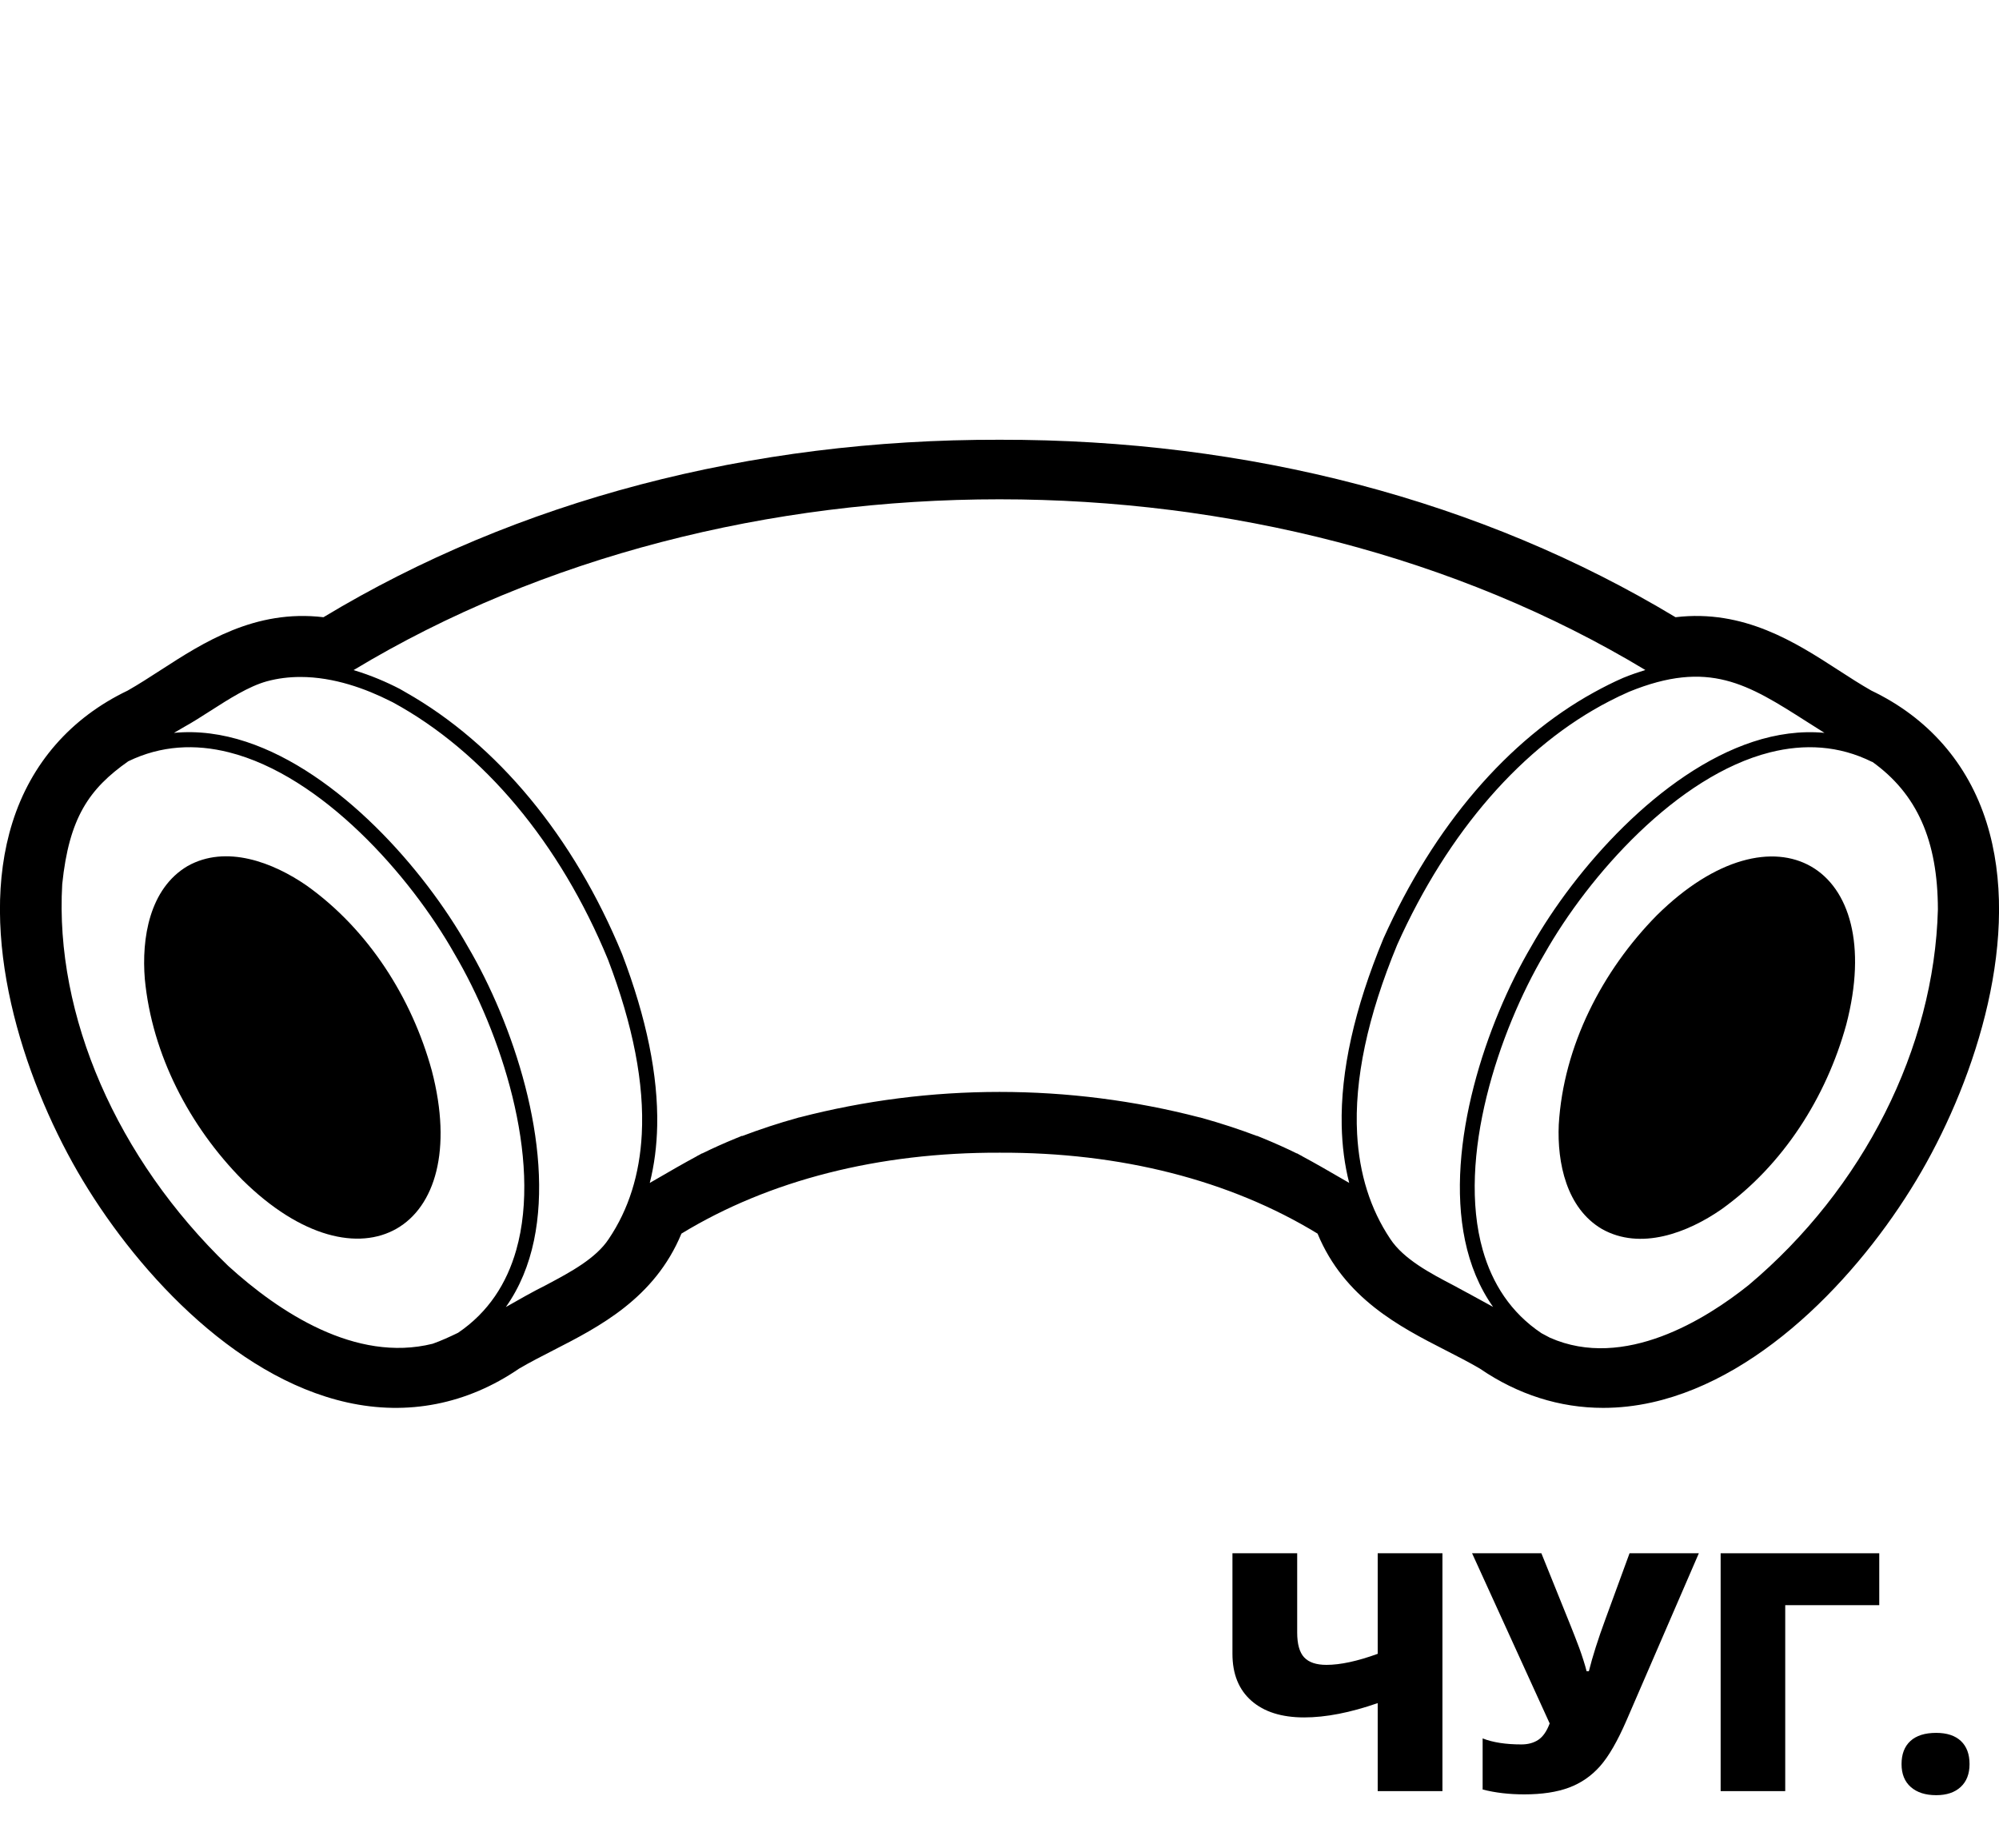
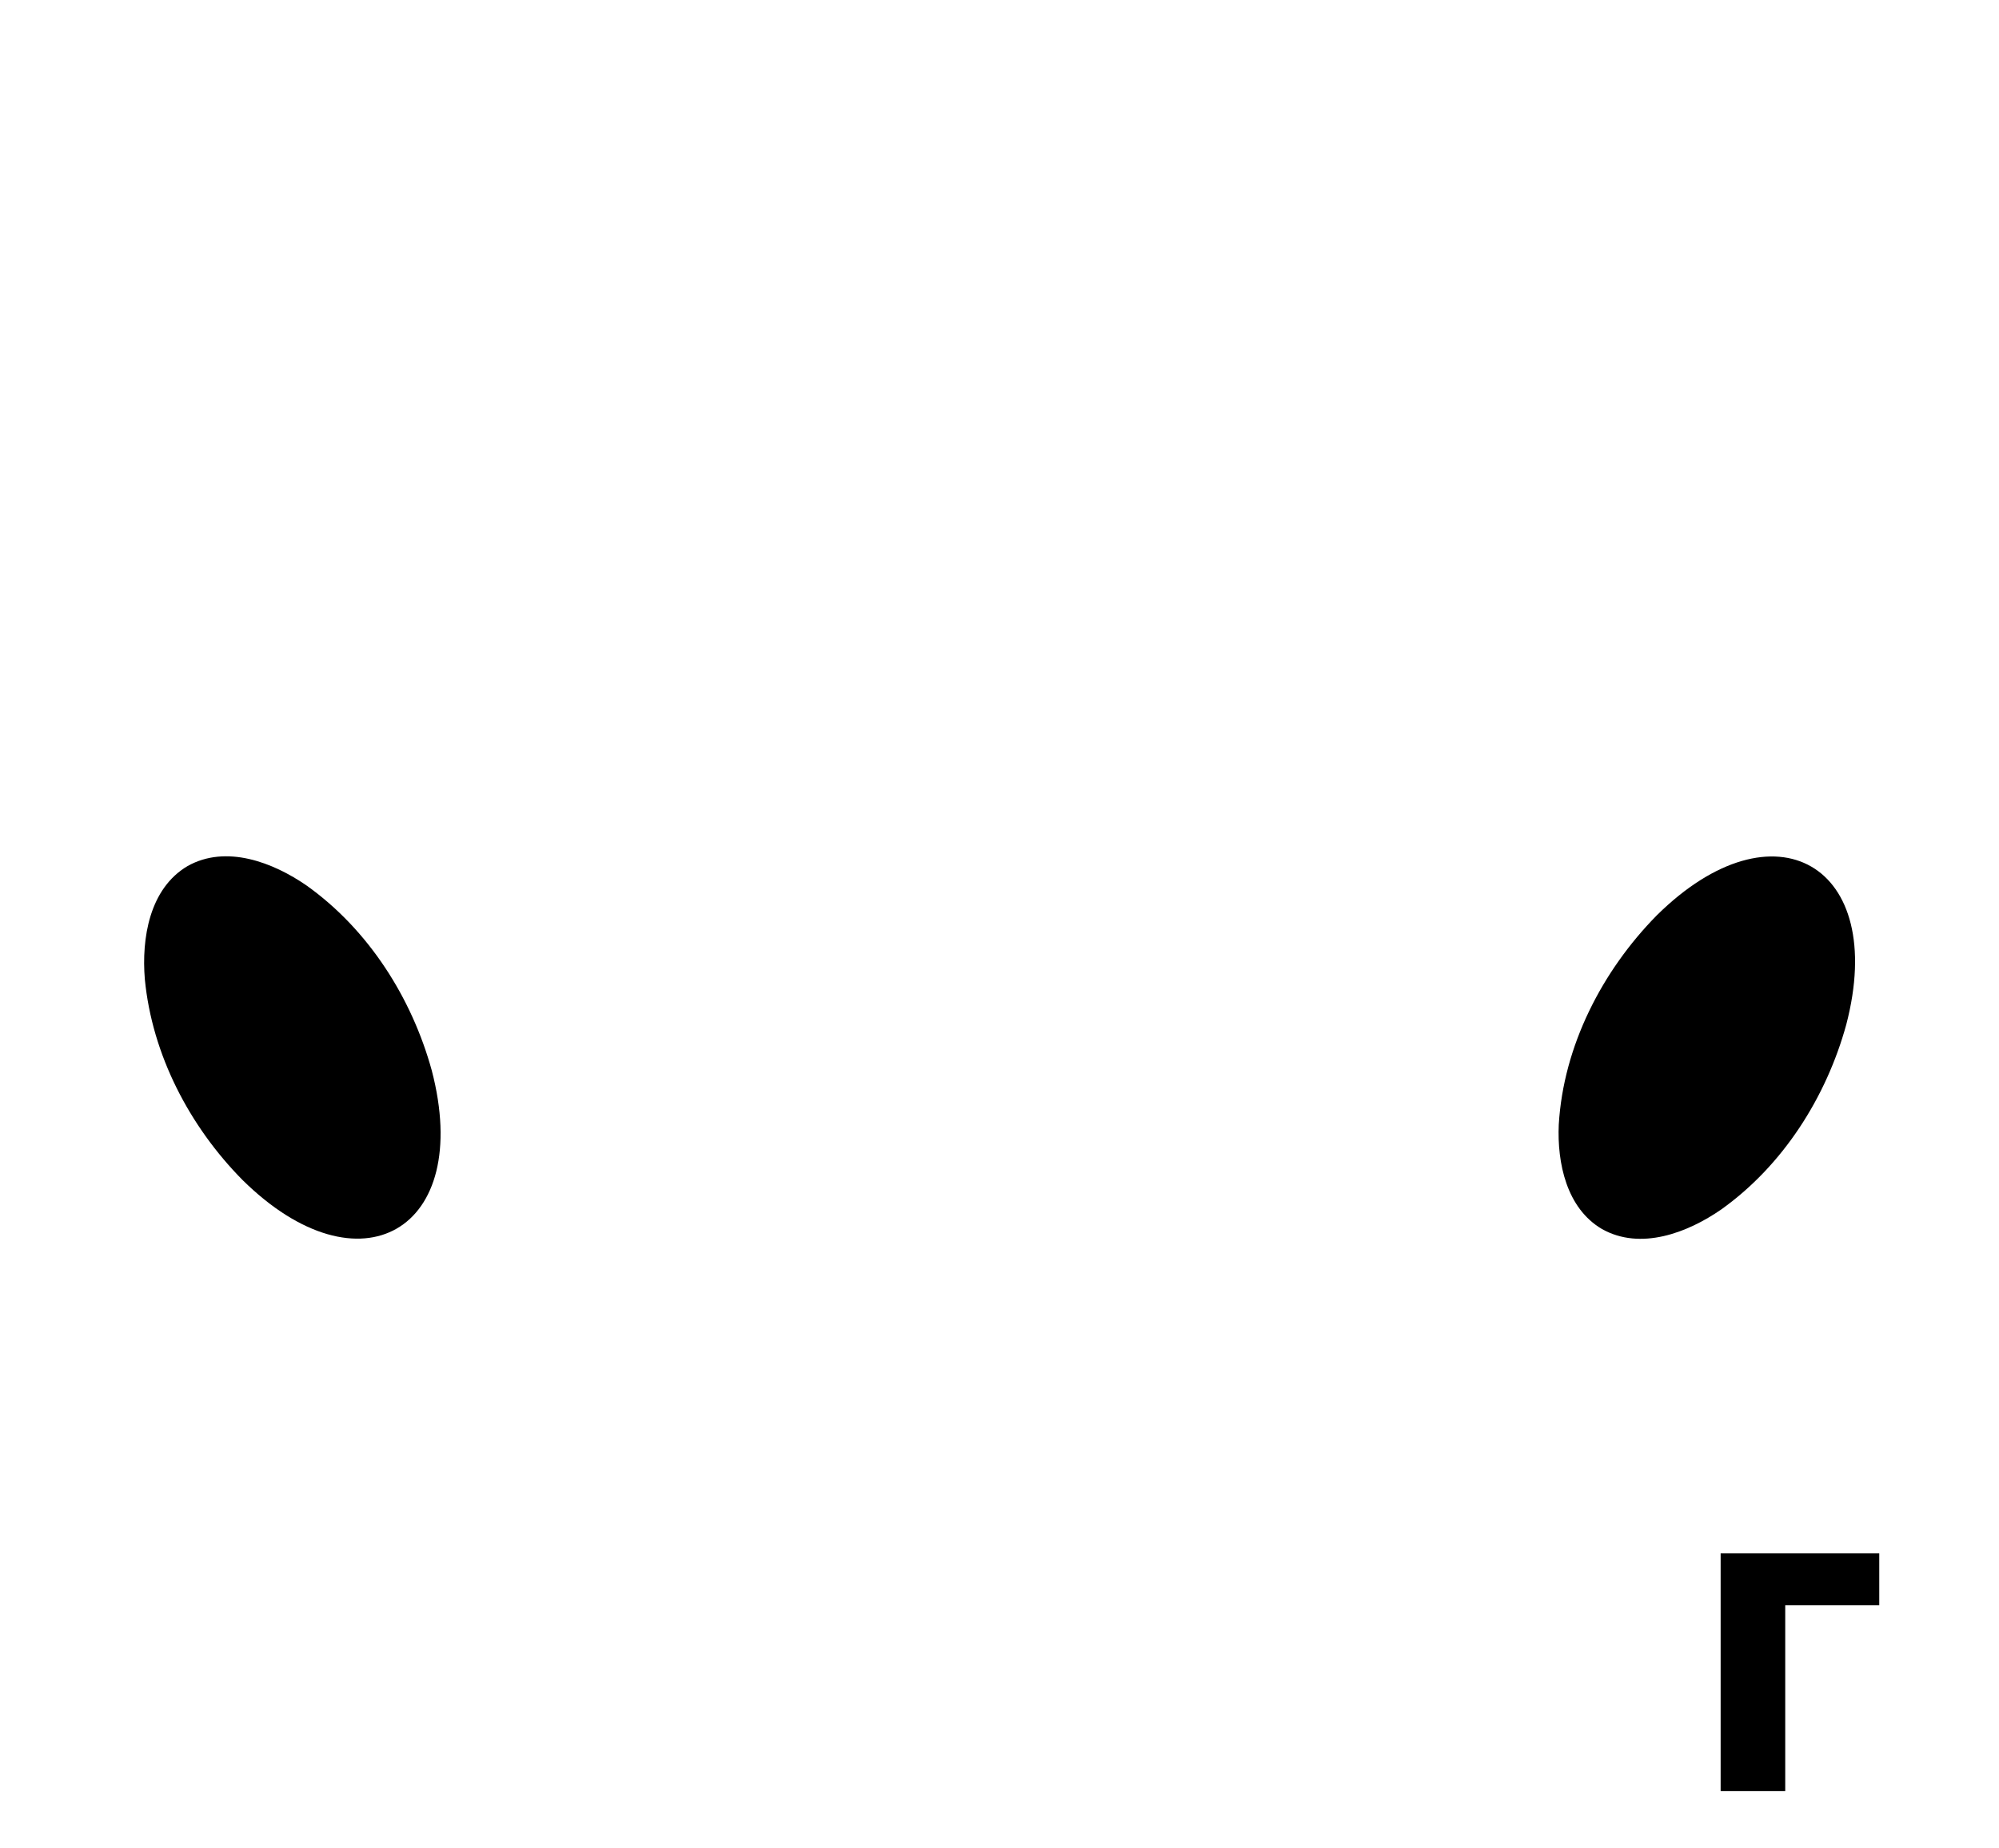
<svg xmlns="http://www.w3.org/2000/svg" viewBox="0 0 132 122">
-   <path class="st0" d="M90.975,109.199c-1.339,0.487-2.467,0.73-3.384,0.73c-0.673,0-1.164-0.165-1.472-0.494    c-0.308-0.329-0.462-0.877-0.462-1.644v-5.231h-4.275v6.639c0,1.332,0.417,2.365,1.251,3.099c0.834,0.734,1.996,1.101,3.486,1.101    c1.425,0,3.043-0.315,4.855-0.945v5.812h4.275V102.56h-4.275V109.199z" />
-   <path class="st0" d="M106.003,106.932c-0.48,1.304-0.842,2.442-1.085,3.416h-0.15c-0.05-0.2-0.118-0.437-0.204-0.709    c-0.086-0.272-0.179-0.546-0.279-0.822c-0.101-0.275-0.203-0.542-0.306-0.8c-0.104-0.258-0.192-0.479-0.263-0.666l-1.934-4.791    h-4.576l5.124,11.236c-0.193,0.516-0.442,0.875-0.747,1.08c-0.305,0.204-0.679,0.306-1.123,0.306    c-1.031,0-1.884-0.132-2.557-0.397v3.373c0.831,0.215,1.747,0.322,2.75,0.322c1.167,0,2.15-0.149,2.949-0.446    c0.798-0.297,1.484-0.77,2.057-1.418c0.573-0.648,1.156-1.66,1.751-3.035l4.77-11.021h-4.576L106.003,106.932z" />
  <polygon class="st0" points="113.619,118.265 117.884,118.265 117.884,105.987 124.093,105.987 124.093,102.56 113.619,102.56       " />
-   <path class="st0" d="M127.853,114.419c-0.745,0-1.313,0.179-1.703,0.537c-0.391,0.358-0.585,0.867-0.585,1.525    c0,0.652,0.204,1.157,0.612,1.515s0.967,0.537,1.676,0.537c0.688,0,1.226-0.181,1.617-0.542c0.39-0.361,0.585-0.865,0.585-1.509    c0-0.659-0.19-1.167-0.569-1.525C129.105,114.599,128.562,114.419,127.853,114.419z" />
-   <path class="st0" d="M105.865,92.96c1.058,0,2.129-0.119,3.206-0.358c7.615-1.693,14.191-8.986,17.807-15.247    c3.615-6.259,6.643-15.601,4.3-23.049c-1.229-3.907-3.858-6.915-7.607-8.707c-0.725-0.412-1.441-0.875-2.197-1.364    c-2.799-1.811-6.215-4.02-10.734-3.481c-12.779-7.704-28.165-11.749-44.633-11.717c-16.473-0.038-31.871,4.013-44.647,11.717    c-4.521-0.537-7.935,1.671-10.732,3.48c-0.756,0.489-1.473,0.953-2.2,1.366c-3.749,1.794-6.378,4.802-7.607,8.707    c-2.341,7.439,0.685,16.783,4.3,23.049C8.739,83.617,15.317,90.91,22.93,92.602c3.997,0.889,7.917,0.116,11.345-2.233    c0.719-0.422,1.479-0.81,2.28-1.221c3.001-1.536,6.671-3.415,8.442-7.694c5.788-3.526,13.032-5.372,21.016-5.343    c7.983-0.031,15.205,1.813,20.989,5.343c1.774,4.282,5.441,6.159,8.44,7.694c0.802,0.41,1.561,0.799,2.281,1.221    C100.229,92.085,102.997,92.96,105.865,92.96z M85.853,76.269c-0.071-0.038-0.145-0.082-0.216-0.119l-0.005,0.01    c-0.68-0.336-1.443-0.679-2.225-0.999l0.001-0.001c-0.016-0.006-0.032-0.012-0.048-0.018c-0.119-0.049-0.238-0.099-0.357-0.146    l-0.004,0.01c-1.156-0.438-2.41-0.849-3.67-1.198c-0.001,0-0.002,0-0.003-0.001c-0.032-0.009-0.064-0.019-0.096-0.027    l-0.001,0.005c-8.656-2.249-17.797-2.249-26.455,0l-0.001-0.005c-0.025,0.007-0.05,0.016-0.075,0.022    c-0.009,0.002-0.017,0.003-0.025,0.006v0.002c-1.26,0.348-2.508,0.762-3.667,1.202l-0.006-0.016    c-0.125,0.049-0.249,0.102-0.374,0.153c-0.01,0.004-0.021,0.007-0.031,0.011l0,0.001c-0.784,0.321-1.548,0.664-2.226,0.999    l-0.005-0.01c-0.071,0.038-0.144,0.081-0.215,0.119c-0.041,0.021-0.085,0.042-0.125,0.062l0.002,0.006    c-0.89,0.479-1.801,1.004-2.687,1.52c-0.146,0.085-0.288,0.166-0.433,0.25c0.299-1.183,0.463-2.443,0.49-3.78    c0.065-3.314-0.702-7.094-2.314-11.324l-0.005-0.012c-3.188-7.749-8.253-13.862-14.294-17.282    c-0.125-0.071-0.248-0.147-0.374-0.216c-0.874-0.453-1.919-0.907-3.063-1.247c24.923-15.035,60.371-15.037,85.299-0.007    c-0.47,0.146-0.953,0.31-1.465,0.52c-0.656,0.285-1.3,0.612-1.937,0.963c-5.673,3.126-10.557,8.81-13.894,16.252l-0.005,0.013    c-1.915,4.623-2.825,8.741-2.748,12.333c0.028,1.334,0.191,2.598,0.495,3.785c-0.135-0.078-0.266-0.153-0.402-0.232    c-0.896-0.522-1.815-1.052-2.714-1.536l0.002-0.005C85.938,76.31,85.894,76.289,85.853,76.269z M28.57,88.726    c-5.097,1.269-10.16-2.1-13.5-5.14C7.705,76.488,3.608,67.057,4.109,58.378c0.452-4.383,1.776-6.293,4.358-8.11    c2.176-1.057,4.432-1.152,6.647-0.595c6.143,1.545,11.972,8.126,14.902,13.313c3.022,5.125,5.805,13.463,4.072,19.555    c-0.625,2.198-1.836,4.104-3.839,5.46C29.681,88.277,29.117,88.533,28.57,88.726z M35.259,81.911    c1.319-6.307-1.4-14.376-4.376-19.424c-2.885-5.108-8.514-11.5-14.636-13.511c-1.567-0.515-3.167-0.739-4.761-0.585    c0.181-0.105,0.358-0.208,0.547-0.318l0.137-0.08c0.544-0.301,1.122-0.67,1.716-1.051c1.241-0.794,2.523-1.616,3.723-1.953    c0.742-0.203,1.491-0.29,2.229-0.29c2.223,0,4.347,0.791,5.927,1.589c0.057,0.029,0.119,0.058,0.175,0.086    c5.996,3.261,11.042,9.295,14.21,16.99c1.662,4.358,2.402,8.206,2.229,11.52c-0.139,2.657-0.864,4.971-2.183,6.923    c-0.843,1.289-2.569,2.208-3.956,2.947l-0.188,0.101c-0.864,0.43-1.733,0.924-2.649,1.447    C34.322,85.004,34.923,83.516,35.259,81.911z M89.615,74.878c-0.196-3.58,0.683-7.757,2.649-12.504    c3.355-7.48,8.292-13.128,13.997-16.071c0.431-0.223,0.866-0.434,1.306-0.625c5.269-2.151,7.842-0.511,11.736,1.97    c0.377,0.241,0.766,0.488,1.172,0.741c-1.58-0.146-3.165,0.078-4.718,0.588c-6.122,2.012-11.751,8.4-14.636,13.501    c-2.979,5.054-5.698,13.124-4.38,19.432c0.335,1.602,0.934,3.086,1.851,4.382c-0.916-0.502-1.817-0.996-2.642-1.438    c-1.455-0.76-3.265-1.706-4.148-3.053C90.484,79.831,89.759,77.516,89.615,74.878z M97.912,82.542    c-1.732-6.093,1.051-14.432,4.076-19.563c2.928-5.179,8.759-11.758,14.901-13.304c2.246-0.565,4.533-0.463,6.735,0.634l0.005-0.01    c2.96,2.117,4.329,5.203,4.336,9.754c-0.241,9.153-4.918,18.428-12.502,24.803c-2.789,2.23-8.205,5.645-13.117,3.47    c-0.18-0.095-0.371-0.197-0.559-0.297C99.762,86.672,98.541,84.754,97.912,82.542z" />
  <path class="st0" d="M20.259,58.48c-2.221-1.539-5.326-2.73-7.877-1.293c-2.519,1.491-3.041,4.774-2.818,7.467    c0.478,4.979,2.948,9.71,6.439,13.248c7.75,7.66,15.268,3.331,12.508-7.221C27.193,65.889,24.331,61.384,20.259,58.48z" />
  <path class="st0" d="M105.783,81.151c2.551,1.436,5.655,0.246,7.877-1.293c4.073-2.903,6.935-7.408,8.253-12.201    c2.758-10.543-4.751-14.886-12.508-7.221c-3.615,3.671-6.168,8.633-6.475,13.82C102.817,76.783,103.44,79.778,105.783,81.151z" />
</svg>